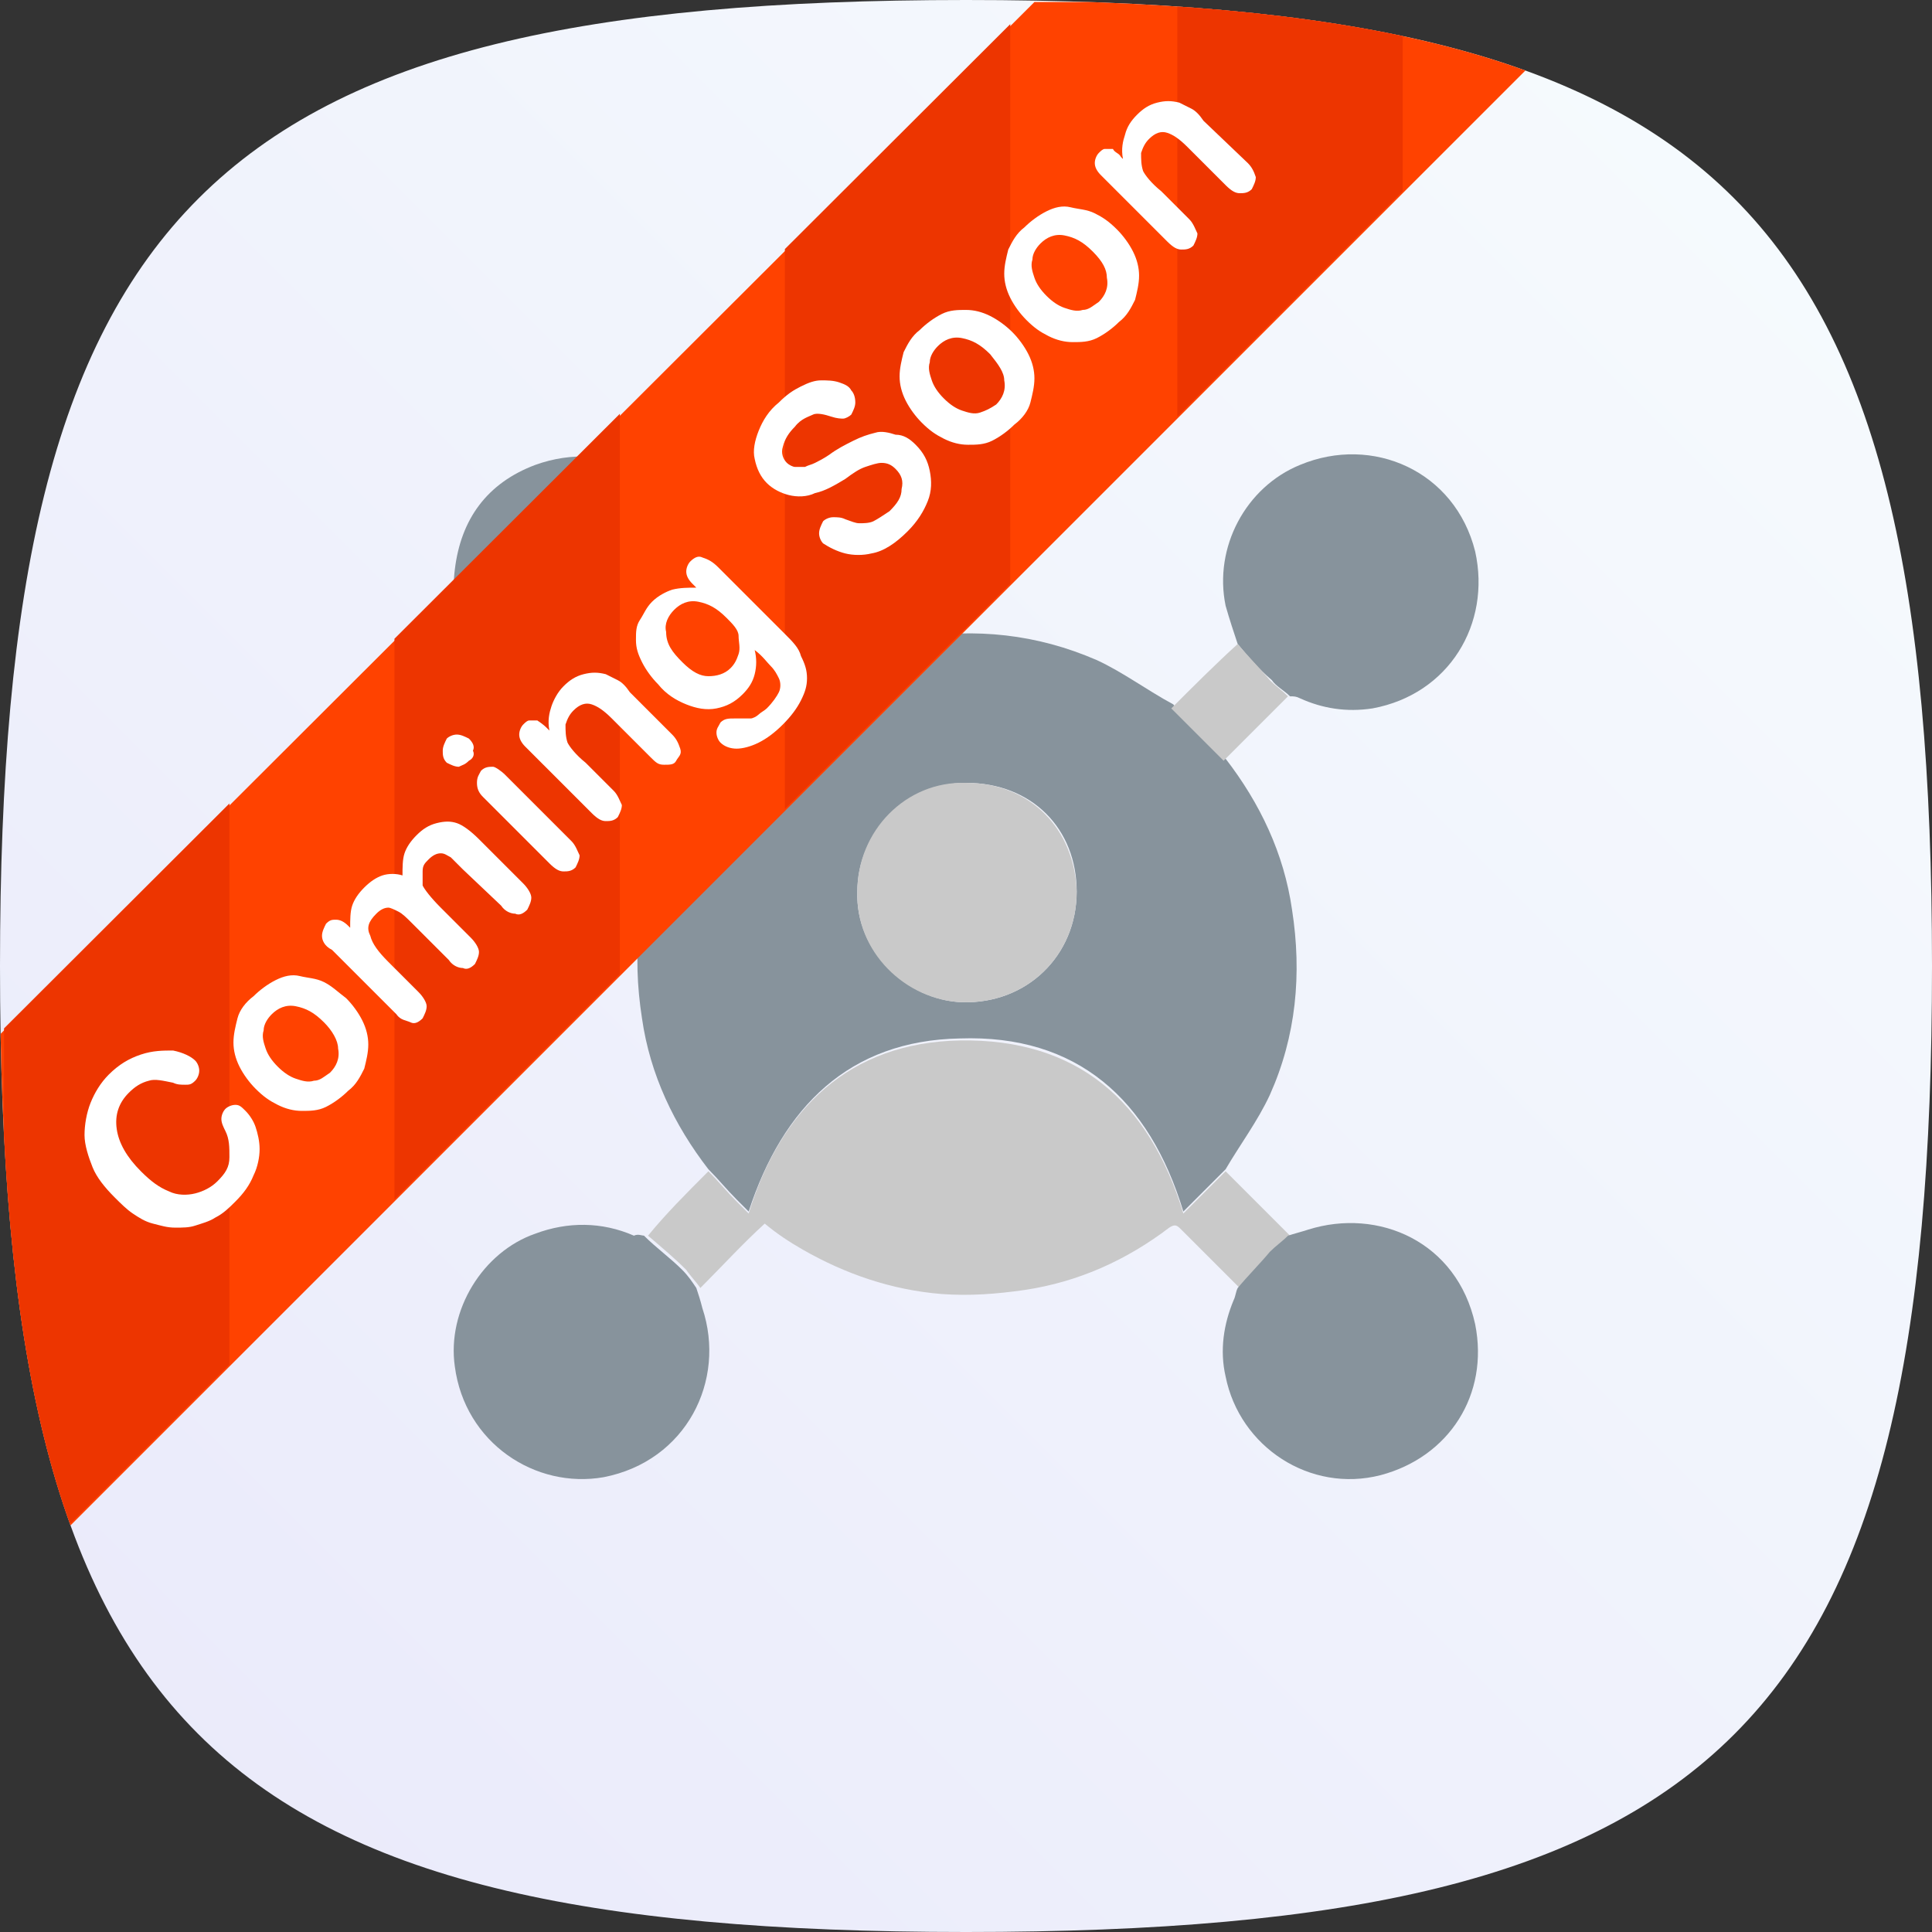
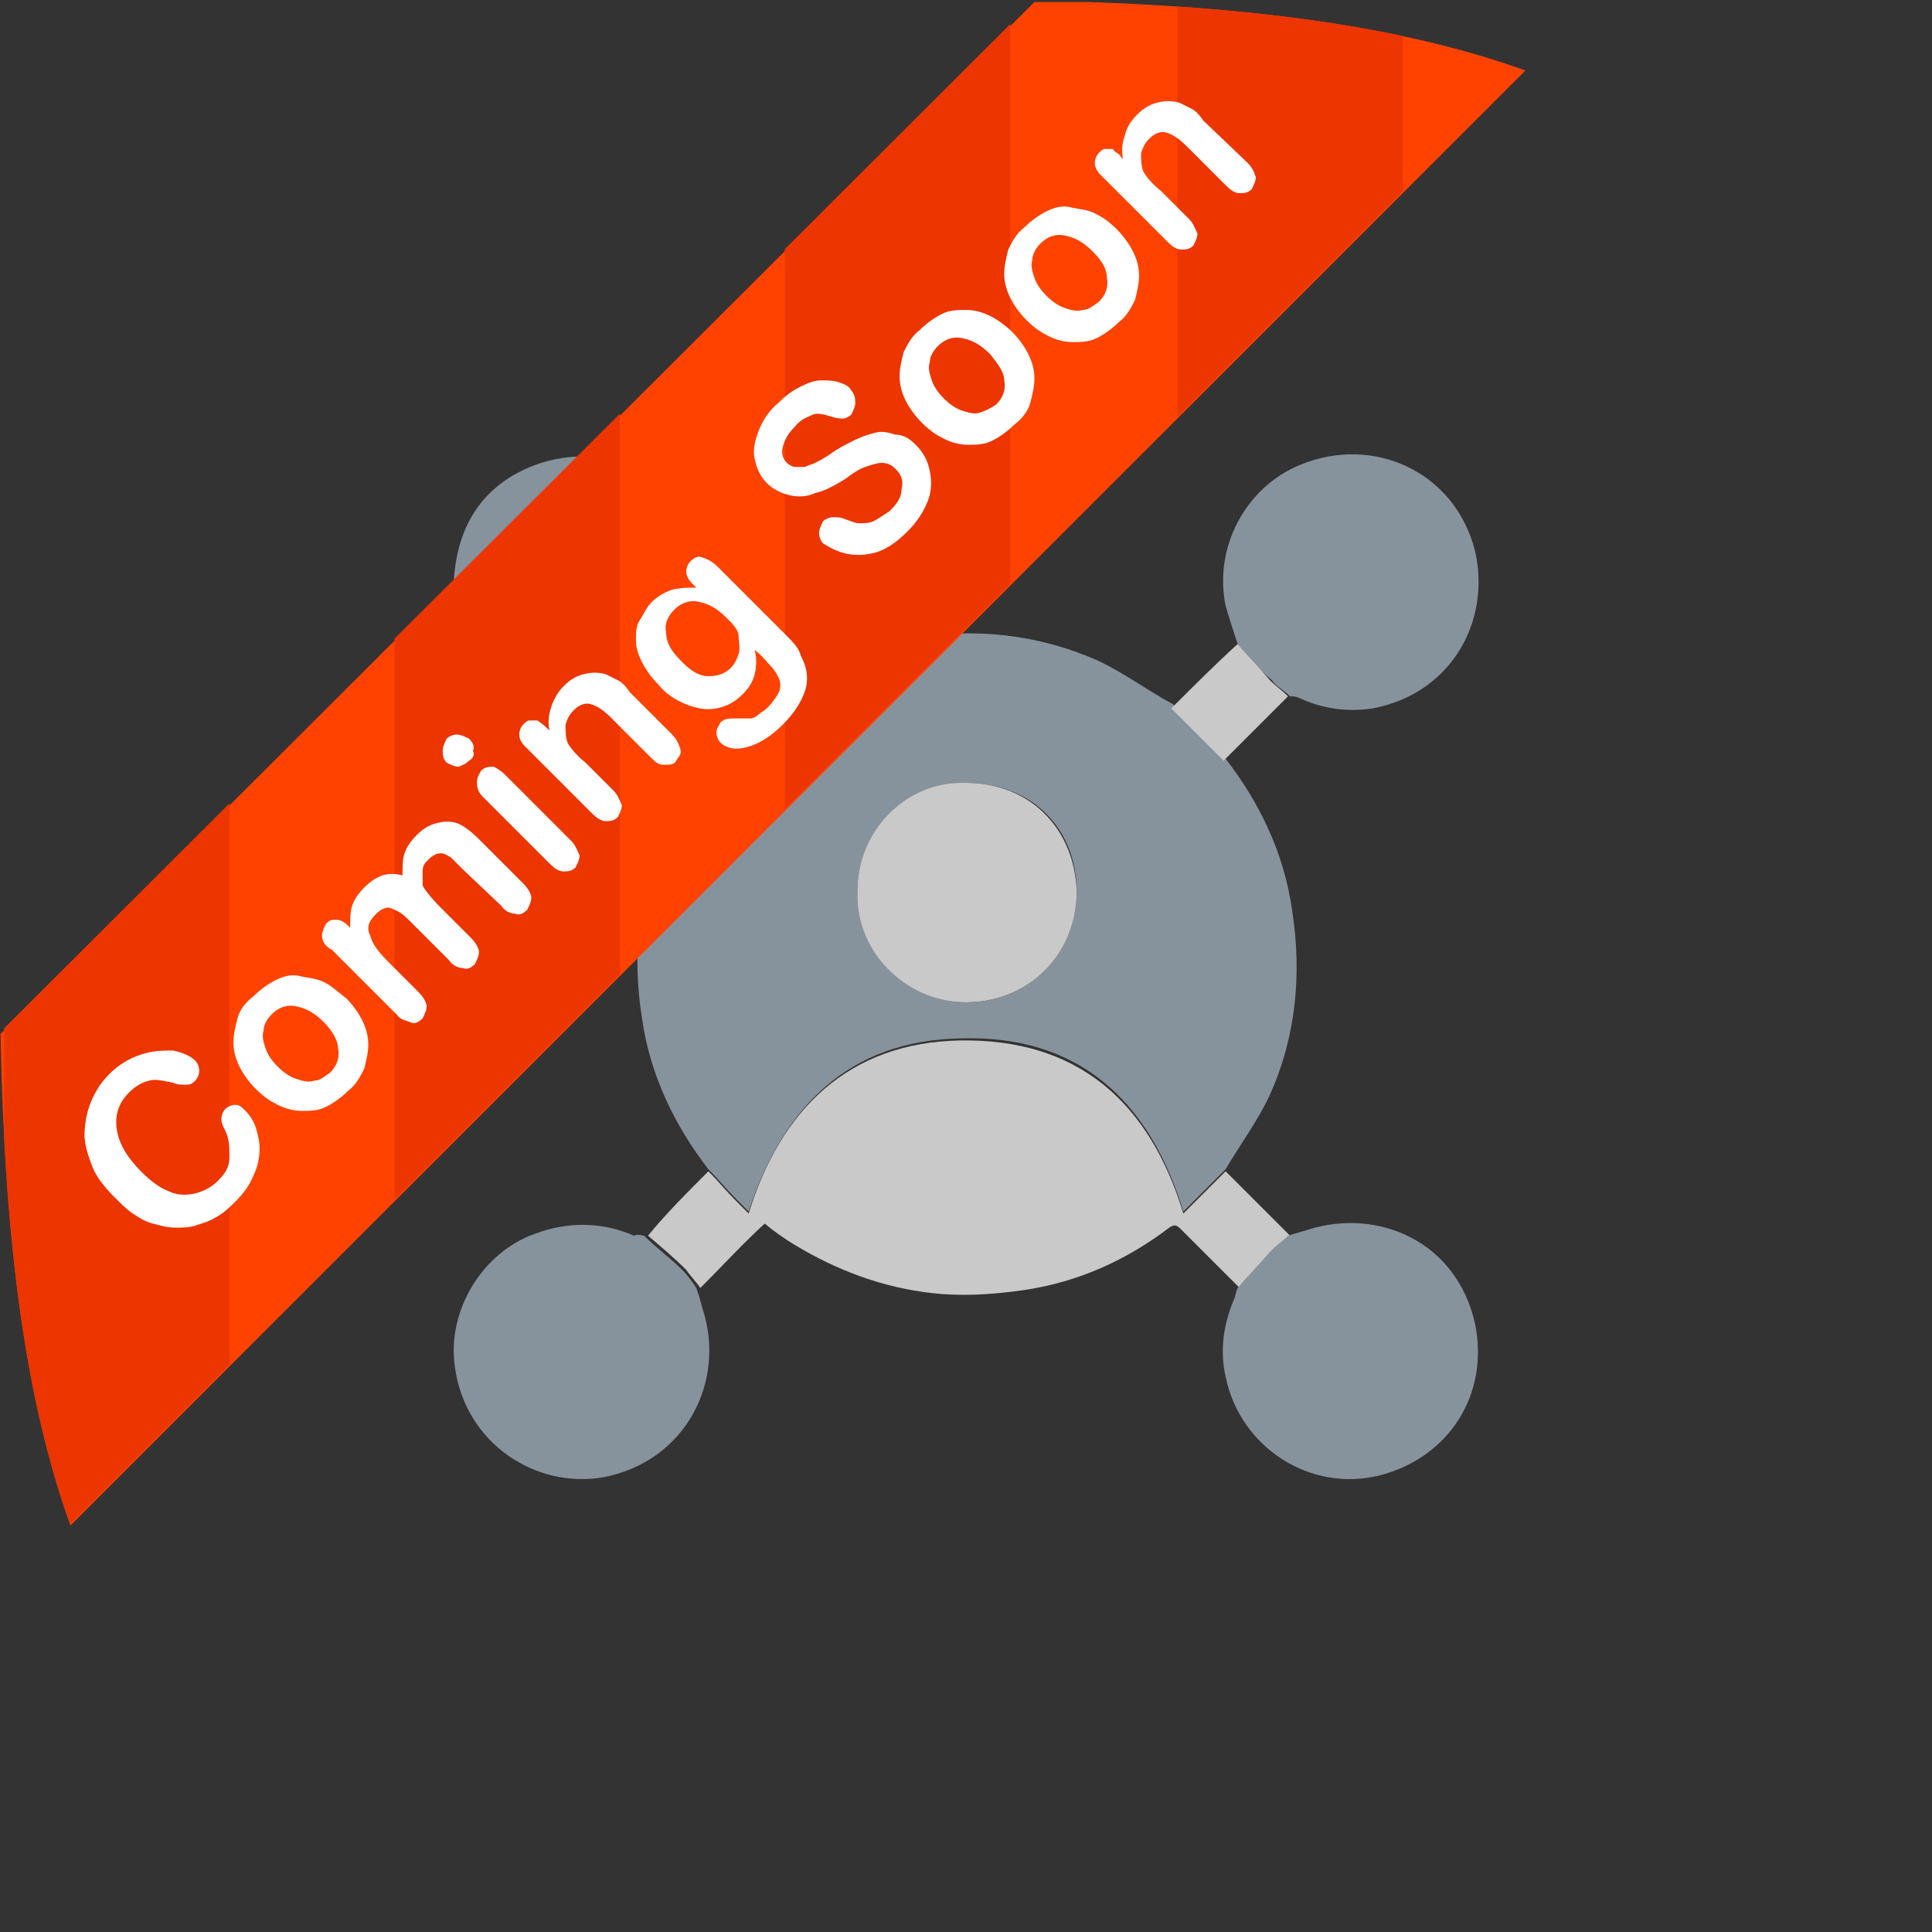
<svg xmlns="http://www.w3.org/2000/svg" xmlns:xlink="http://www.w3.org/1999/xlink" version="1.1" id="Layer_1" x="0px" y="0px" viewBox="0 0 96 96" style="enable-background:new 0 0 96 96;" xml:space="preserve">
  <rect x="0" y="0" width="96" height="96" fill="#333333" stroke="none" />
  <style type="text/css">
	.st0{fill-rule:evenodd;clip-rule:evenodd;fill:url(#Path_00000027580033669041376850000005209457997618003631_);}
	.st1{fill:#87939C;}
	.st2{fill:#C9C9C9;}
	.st3{clip-path:url(#Path_00000182523729190165456520000016594351716097984652_);fill:#FF4200;}
	.st4{clip-path:url(#Path_00000182523729190165456520000016594351716097984652_);}
	.st5{clip-path:url(#SVGID_00000084524713466736185540000016719242333475078329_);fill:#ED3500;}
	.st6{fill:#FFFFFF;}
</style>
  <g id="Business">
    <g id="services" transform="translate(-643, -781)">
      <g id="iconmonstr-shape-15" transform="translate(643, 781)">
        <linearGradient id="Path_00000018204201840040958620000011600682749305466020_" gradientUnits="userSpaceOnUse" x1="-246.406" y1="464.005" x2="-245.406" y2="465.005" gradientTransform="matrix(96 0 0 -96 23655 44640.441)">
          <stop offset="0" style="stop-color:#E9E9FA" />
          <stop offset="1" style="stop-color:#F7FCFE" />
        </linearGradient>
-         <path id="Path" style="fill-rule:evenodd;clip-rule:evenodd;fill:url(#Path_00000018204201840040958620000011600682749305466020_);" d="     M48,0C10.3,0,0,10.3,0,48s10.2,48,48,48s48-10.2,48-48S85.7,0,48,0z" />
      </g>
    </g>
  </g>
  <g>
    <path class="st1" d="M60.9,37.7c1.7,2.2,2.9,4.7,3.3,7.5c0.5,3.2,0.2,6.3-1.1,9.2c-0.6,1.3-1.5,2.5-2.2,3.7   c-0.7,0.7-1.4,1.4-2.1,2.1c-1.7-5.6-5.3-8.8-11.1-8.6c-5.5,0.1-8.8,3.4-10.5,8.6c-0.2-0.2-0.4-0.4-0.6-0.6c-0.5-0.5-0.9-1-1.4-1.5   c-1.7-2.2-2.9-4.7-3.3-7.5c-0.5-3.2-0.2-6.2,1.1-9.2c0.6-1.3,1.5-2.5,2.2-3.8c0.9-0.9,1.7-1.7,2.6-2.6c2.2-1.7,4.7-2.9,7.5-3.3   c3.2-0.5,6.2-0.2,9.2,1.1c1.3,0.6,2.5,1.5,3.8,2.2C59.1,36,60,36.9,60.9,37.7z M42.6,44.3c-0.1,3,2.5,5.4,5.2,5.5   c3.2,0.1,5.7-2.3,5.7-5.5c0-3.1-2.2-5.4-5.5-5.4C45,38.9,42.6,41.4,42.6,44.3z" />
    <path class="st2" d="M35.2,58.2c0.5,0.5,0.9,1,1.4,1.5c0.2,0.2,0.4,0.4,0.6,0.6c1.6-5.2,5-8.5,10.5-8.6c5.8-0.1,9.4,3,11.1,8.6   c0.7-0.7,1.4-1.4,2.1-2.1c1.1,1.1,2.1,2.1,3.2,3.2c-0.3,0.3-0.7,0.5-0.9,0.8c-0.6,0.6-1.1,1.2-1.6,1.8c-1-1-2-2-2.9-2.9   c-0.2-0.2-0.3-0.3-0.6-0.1c-2.1,1.6-4.5,2.7-7.2,3.1c-1.4,0.2-2.7,0.3-4.1,0.2c-2.5-0.2-4.8-1-6.9-2.2c-0.7-0.4-1.3-0.8-1.9-1.3   c-1.1,1-2.1,2.1-3.2,3.2c-0.2-0.3-0.5-0.6-0.7-0.9c-0.6-0.6-1.2-1.1-1.9-1.7C33.1,60.3,34.1,59.3,35.2,58.2z" />
    <path class="st1" d="M32,61.4c0.6,0.6,1.3,1.1,1.9,1.7c0.3,0.3,0.5,0.6,0.7,0.9c0.1,0.3,0.2,0.6,0.3,1c1.2,3.6-0.8,7.6-4.9,8.4   c-3.4,0.6-6.9-1.7-7.4-5.5c-0.4-2.8,1.4-5.7,4-6.6c1.6-0.6,3.3-0.6,4.9,0.1C31.7,61.3,31.9,61.4,32,61.4z" />
    <path class="st1" d="M32,34.6c-0.7,0.2-1.4,0.4-2.1,0.6c-1.7,0.4-3.3-0.1-4.7-1.1c-2-1.4-2.9-3.4-2.6-5.8c0.3-2.5,1.6-4.3,4-5.2   c3.6-1.3,7.5,0.5,8.5,4.4c0.3,1.3,0.2,2.7-0.3,4c-0.1,0.2-0.1,0.4-0.2,0.5c-0.3,0.3-0.5,0.7-0.8,0.9C33.2,33.5,32.6,34,32,34.6z" />
    <path class="st1" d="M61.5,64c0.5-0.6,1.1-1.2,1.6-1.8c0.3-0.3,0.6-0.5,0.9-0.8c0.3-0.1,0.7-0.2,1-0.3c3.5-1.1,7.4,0.6,8.3,4.7   c0.7,3.5-1.3,6.6-4.7,7.5c-3.5,0.9-7-1.4-7.7-4.9c-0.3-1.3-0.1-2.6,0.4-3.8C61.4,64.4,61.4,64.2,61.5,64z" />
    <path class="st1" d="M61.5,32c-0.2-0.6-0.4-1.2-0.6-1.9c-0.6-2.9,1-5.9,3.7-7c3.6-1.5,7.7,0.3,8.7,4.3c0.8,3.6-1.3,7.1-5.1,7.8   c-1.3,0.2-2.5,0-3.6-0.5c-0.2-0.1-0.3-0.1-0.5-0.1c-0.3-0.3-0.7-0.5-0.9-0.8C62.5,33.2,62,32.6,61.5,32z" />
    <path class="st2" d="M32,34.6c0.6-0.5,1.2-1.1,1.8-1.6c0.3-0.3,0.5-0.6,0.8-0.9c1.1,1.1,2.1,2.1,3.2,3.2c-0.9,0.9-1.7,1.7-2.6,2.6   C34.1,36.7,33.1,35.6,32,34.6z" />
    <path class="st2" d="M61.5,32c0.5,0.6,1.1,1.2,1.6,1.8c0.3,0.3,0.6,0.5,0.9,0.8c-1.1,1.1-2.1,2.1-3.2,3.2c-0.9-0.9-1.7-1.7-2.6-2.6   C59.3,34.1,60.4,33,61.5,32z" />
    <path class="st2" d="M42.6,44.3c0-3,2.4-5.5,5.4-5.4c3.2,0,5.4,2.3,5.5,5.4c0,3.2-2.5,5.6-5.7,5.5C45,49.7,42.5,47.3,42.6,44.3z" />
  </g>
  <g>
    <g>
      <defs>
-         <path id="Path_00000014601329091547845200000014888229342838624157_" d="M48,0C10.3,0,0,10.3,0,48s10.2,48,48,48s48-10.2,48-48     S85.7,0,48,0z" />
+         <path id="Path_00000014601329091547845200000014888229342838624157_" d="M48,0C10.3,0,0,10.3,0,48s10.2,48,48,48s48-10.2,48-48     S85.7,0,48,0" />
      </defs>
      <clipPath id="Path_00000101093924144406627410000017172126783989103538_">
        <use xlink:href="#Path_00000014601329091547845200000014888229342838624157_" style="overflow:visible;" />
      </clipPath>
      <polygon style="clip-path:url(#Path_00000101093924144406627410000017172126783989103538_);fill:#FF4200;" points="79.2,0.1     0,79.3 -0.3,51.7 51.4,0.1   " />
      <g style="clip-path:url(#Path_00000101093924144406627410000017172126783989103538_);">
        <defs>
          <polygon id="SVGID_1_" points="79.2,0 0,79.2 -0.3,51.6 51.4,0     " />
        </defs>
        <clipPath id="SVGID_00000047753572701509788380000013142786955122641575_">
          <use xlink:href="#SVGID_1_" style="overflow:visible;" />
        </clipPath>
        <path style="clip-path:url(#SVGID_00000047753572701509788380000013142786955122641575_);fill:#ED3500;" d="M11.4,84.7H0.2v-95.5     h11.2V84.7z M30.8-10.8H19.6v95.5h11.2V-10.8z M50.3-10.8H39v95.5h11.2V-10.8z M69.7-10.8H58.5v95.5h11.2V-10.8z M89.1-10.8H77.9     v95.5h11.2V-10.8z" />
      </g>
    </g>
    <g>
      <path class="st6" d="M12.2,55.2c0.2,0.2,0.4,0.5,0.5,0.8c0.1,0.3,0.2,0.7,0.2,1.1s-0.1,0.9-0.3,1.3c-0.2,0.5-0.5,0.9-0.9,1.3    c-0.3,0.3-0.6,0.6-1,0.8c-0.3,0.2-0.7,0.3-1,0.4C9.4,61,9.1,61,8.7,61c-0.4,0-0.7-0.1-1.1-0.2s-0.7-0.3-1-0.5S6,59.8,5.7,59.5    c-0.5-0.5-0.9-1-1.1-1.5c-0.2-0.5-0.4-1.1-0.4-1.6s0.1-1.1,0.3-1.6c0.2-0.5,0.5-1,0.9-1.4c0.5-0.5,1-0.8,1.6-1    c0.6-0.2,1.1-0.2,1.6-0.2c0.5,0.1,0.9,0.3,1.1,0.5c0.1,0.1,0.2,0.3,0.2,0.5c0,0.2-0.1,0.4-0.2,0.5c-0.2,0.2-0.3,0.2-0.5,0.2    c-0.2,0-0.4,0-0.6-0.1c-0.5-0.1-0.9-0.2-1.2-0.1c-0.4,0.1-0.7,0.3-1,0.6c-0.5,0.5-0.7,1.1-0.6,1.8s0.5,1.4,1.2,2.1    c0.5,0.5,0.9,0.8,1.4,1c0.4,0.2,0.9,0.2,1.3,0.1s0.8-0.3,1.1-0.6c0.4-0.4,0.6-0.7,0.6-1.2s0-0.9-0.2-1.3c-0.1-0.2-0.2-0.4-0.2-0.6    s0.1-0.4,0.2-0.5c0.1-0.1,0.3-0.2,0.5-0.2S12,55,12.2,55.2z" />
      <path class="st6" d="M17.2,49.6c0.3,0.3,0.6,0.7,0.8,1.1c0.2,0.4,0.3,0.8,0.3,1.2c0,0.4-0.1,0.8-0.2,1.2c-0.2,0.4-0.4,0.8-0.8,1.1    c-0.3,0.3-0.7,0.6-1.1,0.8c-0.4,0.2-0.8,0.2-1.2,0.2c-0.4,0-0.8-0.1-1.2-0.3c-0.4-0.2-0.7-0.4-1.1-0.8c-0.3-0.3-0.6-0.7-0.8-1.1    c-0.2-0.4-0.3-0.8-0.3-1.2s0.1-0.8,0.2-1.2s0.4-0.8,0.8-1.1c0.3-0.3,0.7-0.6,1.1-0.8c0.4-0.2,0.8-0.3,1.2-0.2s0.8,0.1,1.2,0.3    C16.5,49,16.8,49.3,17.2,49.6z M16.1,50.8c-0.5-0.5-0.9-0.7-1.4-0.8c-0.5-0.1-0.9,0.1-1.2,0.4c-0.2,0.2-0.4,0.5-0.4,0.8    c-0.1,0.3,0,0.6,0.1,0.9c0.1,0.3,0.3,0.6,0.6,0.9c0.3,0.3,0.6,0.5,0.9,0.6c0.3,0.1,0.6,0.2,0.9,0.1c0.3,0,0.5-0.2,0.8-0.4    c0.3-0.3,0.5-0.7,0.4-1.2C16.8,51.7,16.5,51.2,16.1,50.8z" />
      <path class="st6" d="M21.9,45.1l1.5,1.5c0.2,0.2,0.4,0.5,0.4,0.7c0,0.2-0.1,0.4-0.2,0.6c-0.2,0.2-0.4,0.3-0.6,0.2    c-0.2,0-0.5-0.1-0.7-0.4l-1.8-1.8c-0.3-0.3-0.5-0.5-0.7-0.6c-0.2-0.1-0.4-0.2-0.5-0.2c-0.2,0-0.4,0.1-0.6,0.3    c-0.4,0.4-0.5,0.7-0.3,1.1c0.1,0.4,0.4,0.8,0.9,1.3l1.5,1.5c0.2,0.2,0.4,0.5,0.4,0.7c0,0.2-0.1,0.4-0.2,0.6    c-0.2,0.2-0.4,0.3-0.6,0.2s-0.5-0.1-0.7-0.4l-3.2-3.2C16.1,47,16,46.7,16,46.5c0-0.2,0.1-0.4,0.2-0.6c0.2-0.2,0.3-0.2,0.5-0.2    c0.2,0,0.4,0.1,0.6,0.3l0.1,0.1c0-0.4,0-0.8,0.1-1.1c0.1-0.3,0.3-0.6,0.6-0.9c0.3-0.3,0.6-0.5,0.9-0.6c0.3-0.1,0.7-0.1,1,0    c0-0.4,0-0.8,0.1-1.1s0.3-0.6,0.6-0.9c0.3-0.3,0.6-0.5,1-0.6s0.7-0.1,1,0c0.3,0.1,0.7,0.4,1.1,0.8l2.2,2.2    c0.2,0.2,0.4,0.5,0.4,0.7c0,0.2-0.1,0.4-0.2,0.6c-0.2,0.2-0.4,0.3-0.6,0.2c-0.2,0-0.5-0.1-0.7-0.4L23,43.2    c-0.2-0.2-0.4-0.4-0.6-0.6c-0.2-0.1-0.3-0.2-0.5-0.2c-0.2,0-0.4,0.1-0.6,0.3C21.1,42.9,21,43,21,43.3c0,0.2,0,0.4,0,0.7    C21.1,44.2,21.4,44.6,21.9,45.1z" />
      <path class="st6" d="M23.3,37.8c-0.2,0.2-0.3,0.2-0.5,0.3c-0.2,0-0.4-0.1-0.6-0.2C22,37.7,22,37.5,22,37.3c0-0.2,0.1-0.4,0.2-0.6    c0.1-0.1,0.3-0.2,0.5-0.2s0.4,0.1,0.6,0.2c0.2,0.2,0.3,0.4,0.2,0.6C23.6,37.5,23.5,37.7,23.3,37.8z M25.1,38.5l3.3,3.3    c0.2,0.2,0.3,0.5,0.4,0.7c0,0.2-0.1,0.4-0.2,0.6c-0.2,0.2-0.4,0.2-0.6,0.2s-0.4-0.1-0.7-0.4L24,39.6c-0.2-0.2-0.3-0.4-0.3-0.7    s0.1-0.4,0.2-0.6c0.2-0.2,0.4-0.2,0.6-0.2C24.6,38.1,24.9,38.3,25.1,38.5z" />
      <path class="st6" d="M27.2,36.2l0.1,0.1c-0.1-0.5,0-0.9,0.1-1.2s0.3-0.7,0.6-1c0.3-0.3,0.6-0.5,1-0.6s0.7-0.1,1.1,0    c0.2,0.1,0.4,0.2,0.6,0.3c0.2,0.1,0.4,0.3,0.6,0.6l2.1,2.1c0.2,0.2,0.3,0.4,0.4,0.7s-0.1,0.4-0.2,0.6C33.5,38,33.3,38,33,38    s-0.4-0.1-0.7-0.4l-1.9-1.9c-0.4-0.4-0.7-0.6-1-0.7c-0.3-0.1-0.6,0-0.9,0.3c-0.2,0.2-0.3,0.4-0.4,0.7c0,0.3,0,0.6,0.1,0.9    c0.1,0.2,0.4,0.6,0.9,1l1.4,1.4c0.2,0.2,0.3,0.5,0.4,0.7c0,0.2-0.1,0.4-0.2,0.6c-0.2,0.2-0.4,0.2-0.6,0.2s-0.4-0.1-0.7-0.4    l-3.3-3.3c-0.2-0.2-0.3-0.4-0.3-0.6c0-0.2,0.1-0.4,0.2-0.5c0.1-0.1,0.2-0.2,0.3-0.2c0.1,0,0.3,0,0.4,0C27,36,27.1,36.1,27.2,36.2z    " />
      <path class="st6" d="M35.7,28.2l3.3,3.3c0.4,0.4,0.7,0.7,0.8,1.1c0.2,0.4,0.3,0.7,0.3,1.1s-0.1,0.7-0.3,1.1s-0.5,0.8-0.9,1.2    c-0.4,0.4-0.8,0.7-1.2,0.9c-0.4,0.2-0.8,0.3-1.1,0.3c-0.3,0-0.6-0.1-0.8-0.3c-0.1-0.1-0.2-0.3-0.2-0.5c0-0.2,0.1-0.3,0.2-0.5    c0.2-0.2,0.4-0.2,0.7-0.2c0.1,0,0.3,0,0.4,0c0.1,0,0.3,0,0.4,0c0.1,0,0.3-0.1,0.4-0.2c0.1-0.1,0.3-0.2,0.4-0.3    c0.3-0.3,0.5-0.6,0.6-0.8s0.1-0.5,0-0.7s-0.2-0.4-0.4-0.6c-0.2-0.2-0.4-0.5-0.8-0.8c0.1,0.4,0.1,0.8,0,1.2c-0.1,0.4-0.3,0.7-0.6,1    c-0.4,0.4-0.8,0.6-1.3,0.7s-1,0-1.5-0.2c-0.5-0.2-1-0.5-1.4-1c-0.3-0.3-0.6-0.7-0.8-1.1c-0.2-0.4-0.3-0.7-0.3-1.1s0-0.7,0.2-1    s0.3-0.6,0.6-0.9c0.3-0.3,0.7-0.5,1-0.6c0.4-0.1,0.8-0.1,1.2-0.1L34.4,29c-0.2-0.2-0.3-0.4-0.3-0.6c0-0.2,0.1-0.4,0.2-0.5    c0.2-0.2,0.4-0.3,0.6-0.2C35.2,27.8,35.4,27.9,35.7,28.2z M33.9,32.9c0.5,0.5,0.9,0.7,1.3,0.7c0.4,0,0.8-0.1,1.1-0.4    c0.2-0.2,0.3-0.4,0.4-0.7c0.1-0.3,0-0.6,0-0.9s-0.3-0.6-0.6-0.9c-0.5-0.5-0.9-0.7-1.4-0.8s-0.9,0.1-1.2,0.4    c-0.3,0.3-0.5,0.7-0.4,1.1C33.1,32,33.4,32.4,33.9,32.9z" />
      <path class="st6" d="M45.5,22.1c0.4,0.4,0.6,0.8,0.7,1.3c0.1,0.5,0.1,1-0.1,1.5c-0.2,0.5-0.5,1-1,1.5c-0.6,0.6-1.2,1-1.8,1.1    c-0.4,0.1-0.9,0.1-1.3,0c-0.4-0.1-0.8-0.3-1.1-0.5c-0.1-0.1-0.2-0.3-0.2-0.5c0-0.2,0.1-0.4,0.2-0.6c0.1-0.1,0.3-0.2,0.5-0.2    c0.2,0,0.4,0,0.6,0.1c0.3,0.1,0.5,0.2,0.7,0.2s0.5,0,0.7-0.1s0.5-0.3,0.8-0.5c0.4-0.4,0.6-0.7,0.6-1.1c0.1-0.4,0-0.7-0.3-1    c-0.2-0.2-0.4-0.3-0.7-0.3c-0.2,0-0.5,0.1-0.8,0.2c-0.3,0.1-0.6,0.3-1,0.6c-0.5,0.3-1,0.6-1.5,0.7c-0.4,0.2-0.9,0.2-1.3,0.1    c-0.4-0.1-0.8-0.3-1.1-0.6c-0.3-0.3-0.5-0.7-0.6-1.2c-0.1-0.4,0-0.9,0.2-1.4c0.2-0.5,0.5-1,1-1.4c0.4-0.4,0.7-0.6,1.1-0.8    c0.4-0.2,0.7-0.3,1-0.3c0.3,0,0.6,0,0.9,0.1c0.3,0.1,0.5,0.2,0.6,0.4c0.1,0.1,0.2,0.3,0.2,0.6c0,0.2-0.1,0.4-0.2,0.6    c-0.1,0.1-0.3,0.2-0.4,0.2c-0.1,0-0.3,0-0.6-0.1c-0.3-0.1-0.7-0.2-0.9-0.1s-0.6,0.2-0.9,0.6c-0.3,0.3-0.5,0.6-0.6,1    c-0.1,0.3,0,0.6,0.2,0.8c0.1,0.1,0.3,0.2,0.4,0.2c0.2,0,0.3,0,0.5,0c0.2-0.1,0.3-0.1,0.5-0.2c0.2-0.1,0.4-0.2,0.7-0.4    c0.4-0.3,0.8-0.5,1.2-0.7c0.4-0.2,0.7-0.3,1.1-0.4c0.3-0.1,0.7,0,1,0.1C44.9,21.6,45.2,21.8,45.5,22.1z" />
      <path class="st6" d="M50.3,16.5c0.3,0.3,0.6,0.7,0.8,1.1c0.2,0.4,0.3,0.8,0.3,1.2c0,0.4-0.1,0.8-0.2,1.2s-0.4,0.8-0.8,1.1    c-0.3,0.3-0.7,0.6-1.1,0.8c-0.4,0.2-0.8,0.2-1.2,0.2c-0.4,0-0.8-0.1-1.2-0.3c-0.4-0.2-0.7-0.4-1.1-0.8c-0.3-0.3-0.6-0.7-0.8-1.1    c-0.2-0.4-0.3-0.8-0.3-1.2s0.1-0.8,0.2-1.2c0.2-0.4,0.4-0.8,0.8-1.1c0.3-0.3,0.7-0.6,1.1-0.8s0.8-0.2,1.2-0.2    c0.4,0,0.8,0.1,1.2,0.3S50,16.2,50.3,16.5z M49.2,17.6c-0.5-0.5-0.9-0.7-1.4-0.8c-0.5-0.1-0.9,0.1-1.2,0.4    c-0.2,0.2-0.4,0.5-0.4,0.8c-0.1,0.3,0,0.6,0.1,0.9c0.1,0.3,0.3,0.6,0.6,0.9c0.3,0.3,0.6,0.5,0.9,0.6c0.3,0.1,0.6,0.2,0.9,0.1    c0.3-0.1,0.5-0.2,0.8-0.4c0.3-0.3,0.5-0.7,0.4-1.2C49.9,18.5,49.6,18.1,49.2,17.6z" />
      <path class="st6" d="M55.5,11.4c0.3,0.3,0.6,0.7,0.8,1.1c0.2,0.4,0.3,0.8,0.3,1.2c0,0.4-0.1,0.8-0.2,1.2c-0.2,0.4-0.4,0.8-0.8,1.1    c-0.3,0.3-0.7,0.6-1.1,0.8c-0.4,0.2-0.8,0.2-1.2,0.2c-0.4,0-0.8-0.1-1.2-0.3c-0.4-0.2-0.7-0.4-1.1-0.8c-0.3-0.3-0.6-0.7-0.8-1.1    c-0.2-0.4-0.3-0.8-0.3-1.2c0-0.4,0.1-0.8,0.2-1.2c0.2-0.4,0.4-0.8,0.8-1.1c0.3-0.3,0.7-0.6,1.1-0.8c0.4-0.2,0.8-0.3,1.2-0.2    s0.8,0.1,1.2,0.3S55.1,11,55.5,11.4z M54.3,12.5c-0.5-0.5-0.9-0.7-1.4-0.8c-0.5-0.1-0.9,0.1-1.2,0.4c-0.2,0.2-0.4,0.5-0.4,0.8    c-0.1,0.3,0,0.6,0.1,0.9c0.1,0.3,0.3,0.6,0.6,0.9c0.3,0.3,0.6,0.5,0.9,0.6c0.3,0.1,0.6,0.2,0.9,0.1c0.3,0,0.5-0.2,0.8-0.4    c0.3-0.3,0.5-0.7,0.4-1.2C55,13.4,54.8,13,54.3,12.5z" />
      <path class="st6" d="M55.7,7.8l0.1,0.1c-0.1-0.5,0-0.9,0.1-1.2c0.1-0.4,0.3-0.7,0.6-1c0.3-0.3,0.6-0.5,1-0.6    c0.4-0.1,0.7-0.1,1.1,0c0.2,0.1,0.4,0.2,0.6,0.3c0.2,0.1,0.4,0.3,0.6,0.6L62,8.1c0.2,0.2,0.3,0.4,0.4,0.7c0,0.2-0.1,0.4-0.2,0.6    c-0.2,0.2-0.4,0.2-0.6,0.2c-0.2,0-0.4-0.1-0.7-0.4l-1.9-1.9c-0.4-0.4-0.7-0.6-1-0.7c-0.3-0.1-0.6,0-0.9,0.3    c-0.2,0.2-0.3,0.4-0.4,0.7c0,0.3,0,0.6,0.1,0.9c0.1,0.2,0.4,0.6,0.9,1l1.4,1.4c0.2,0.2,0.3,0.5,0.4,0.7c0,0.2-0.1,0.4-0.2,0.6    c-0.2,0.2-0.4,0.2-0.6,0.2c-0.2,0-0.4-0.1-0.7-0.4l-3.3-3.3c-0.2-0.2-0.3-0.4-0.3-0.6c0-0.2,0.1-0.4,0.2-0.5    c0.1-0.1,0.2-0.2,0.3-0.2c0.1,0,0.3,0,0.4,0C55.4,7.6,55.6,7.6,55.7,7.8z" />
    </g>
  </g>
</svg>